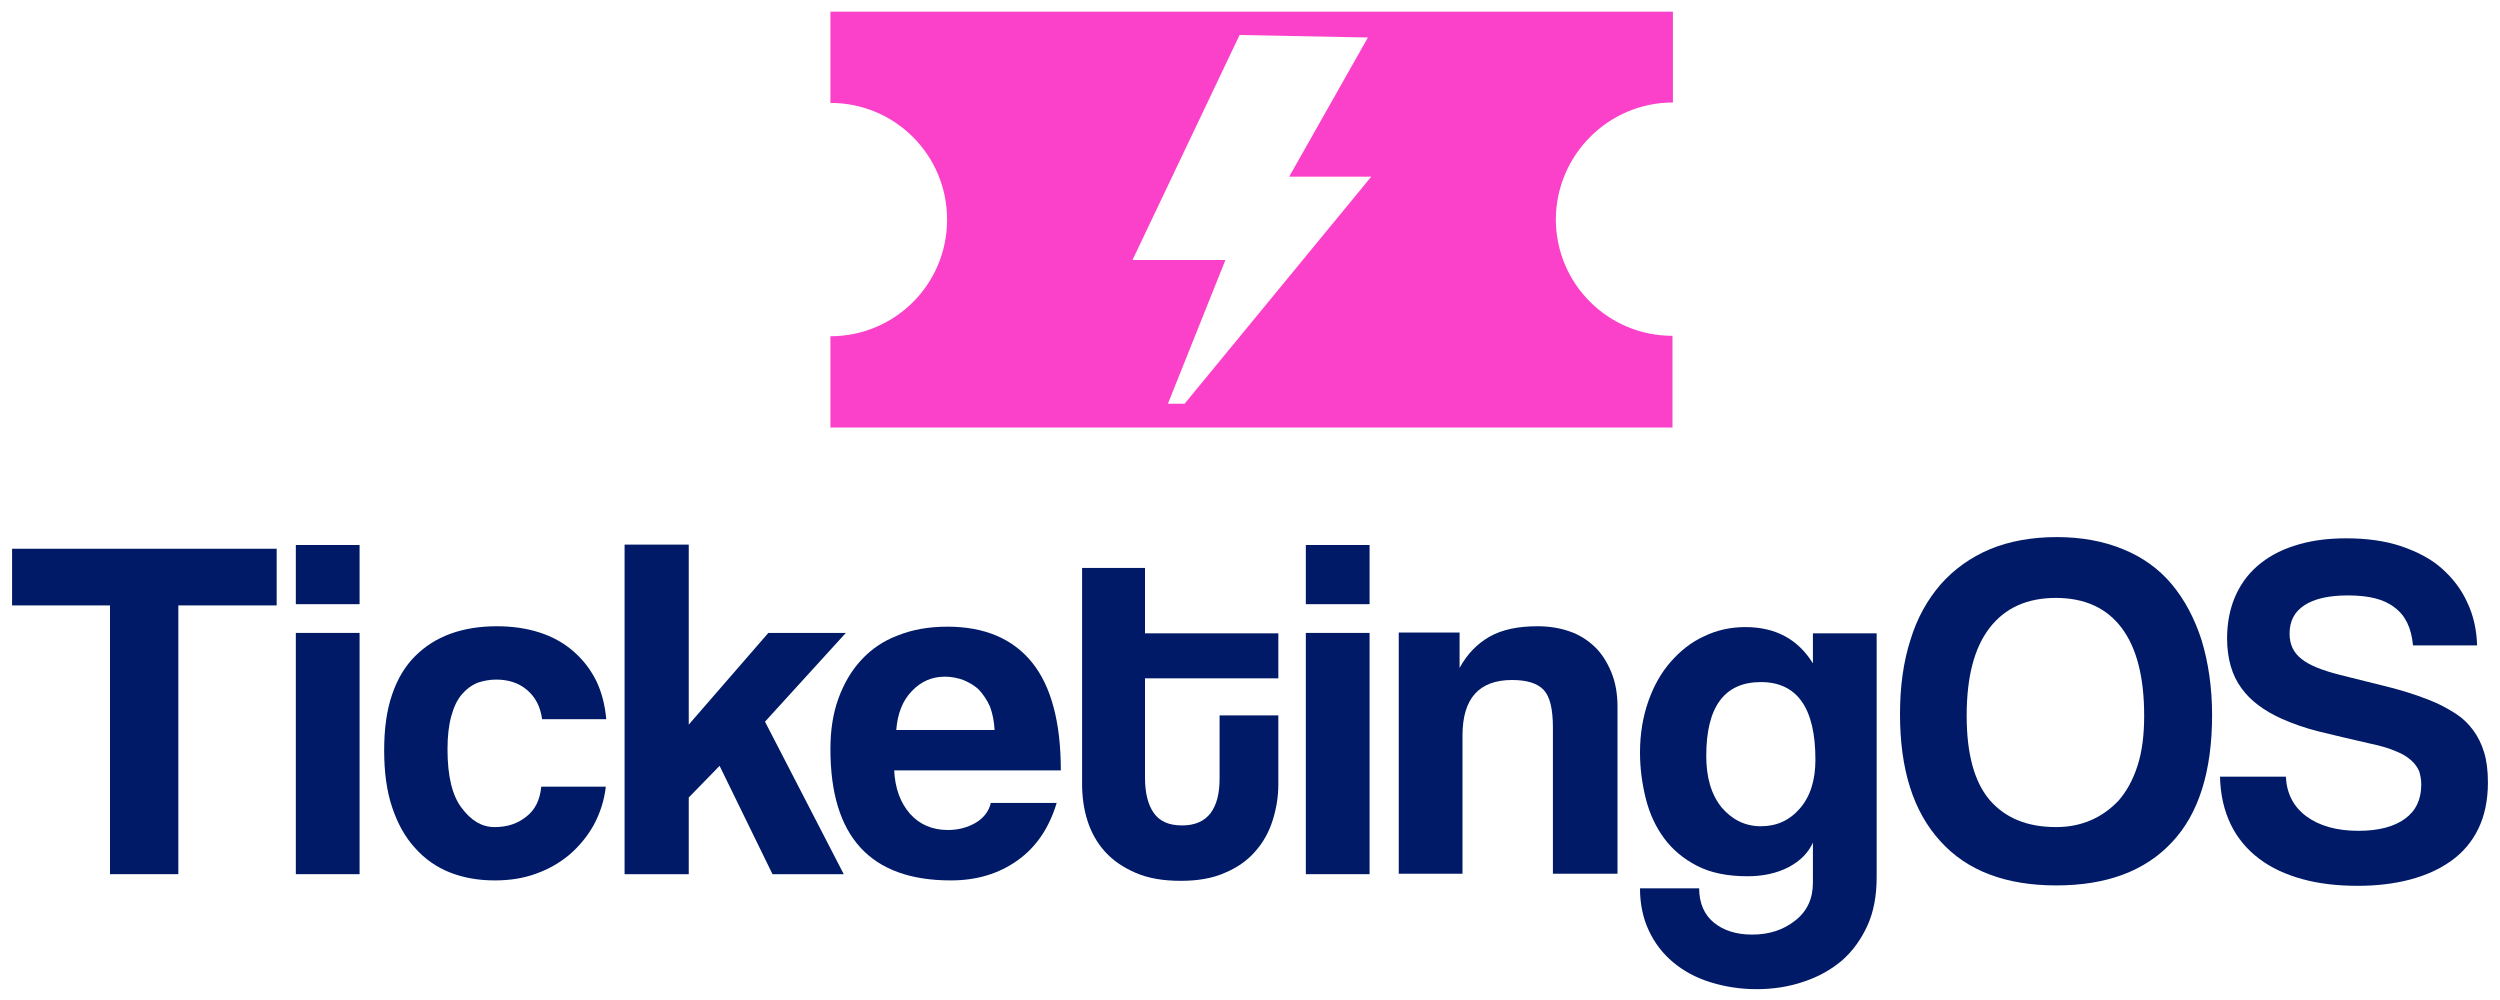
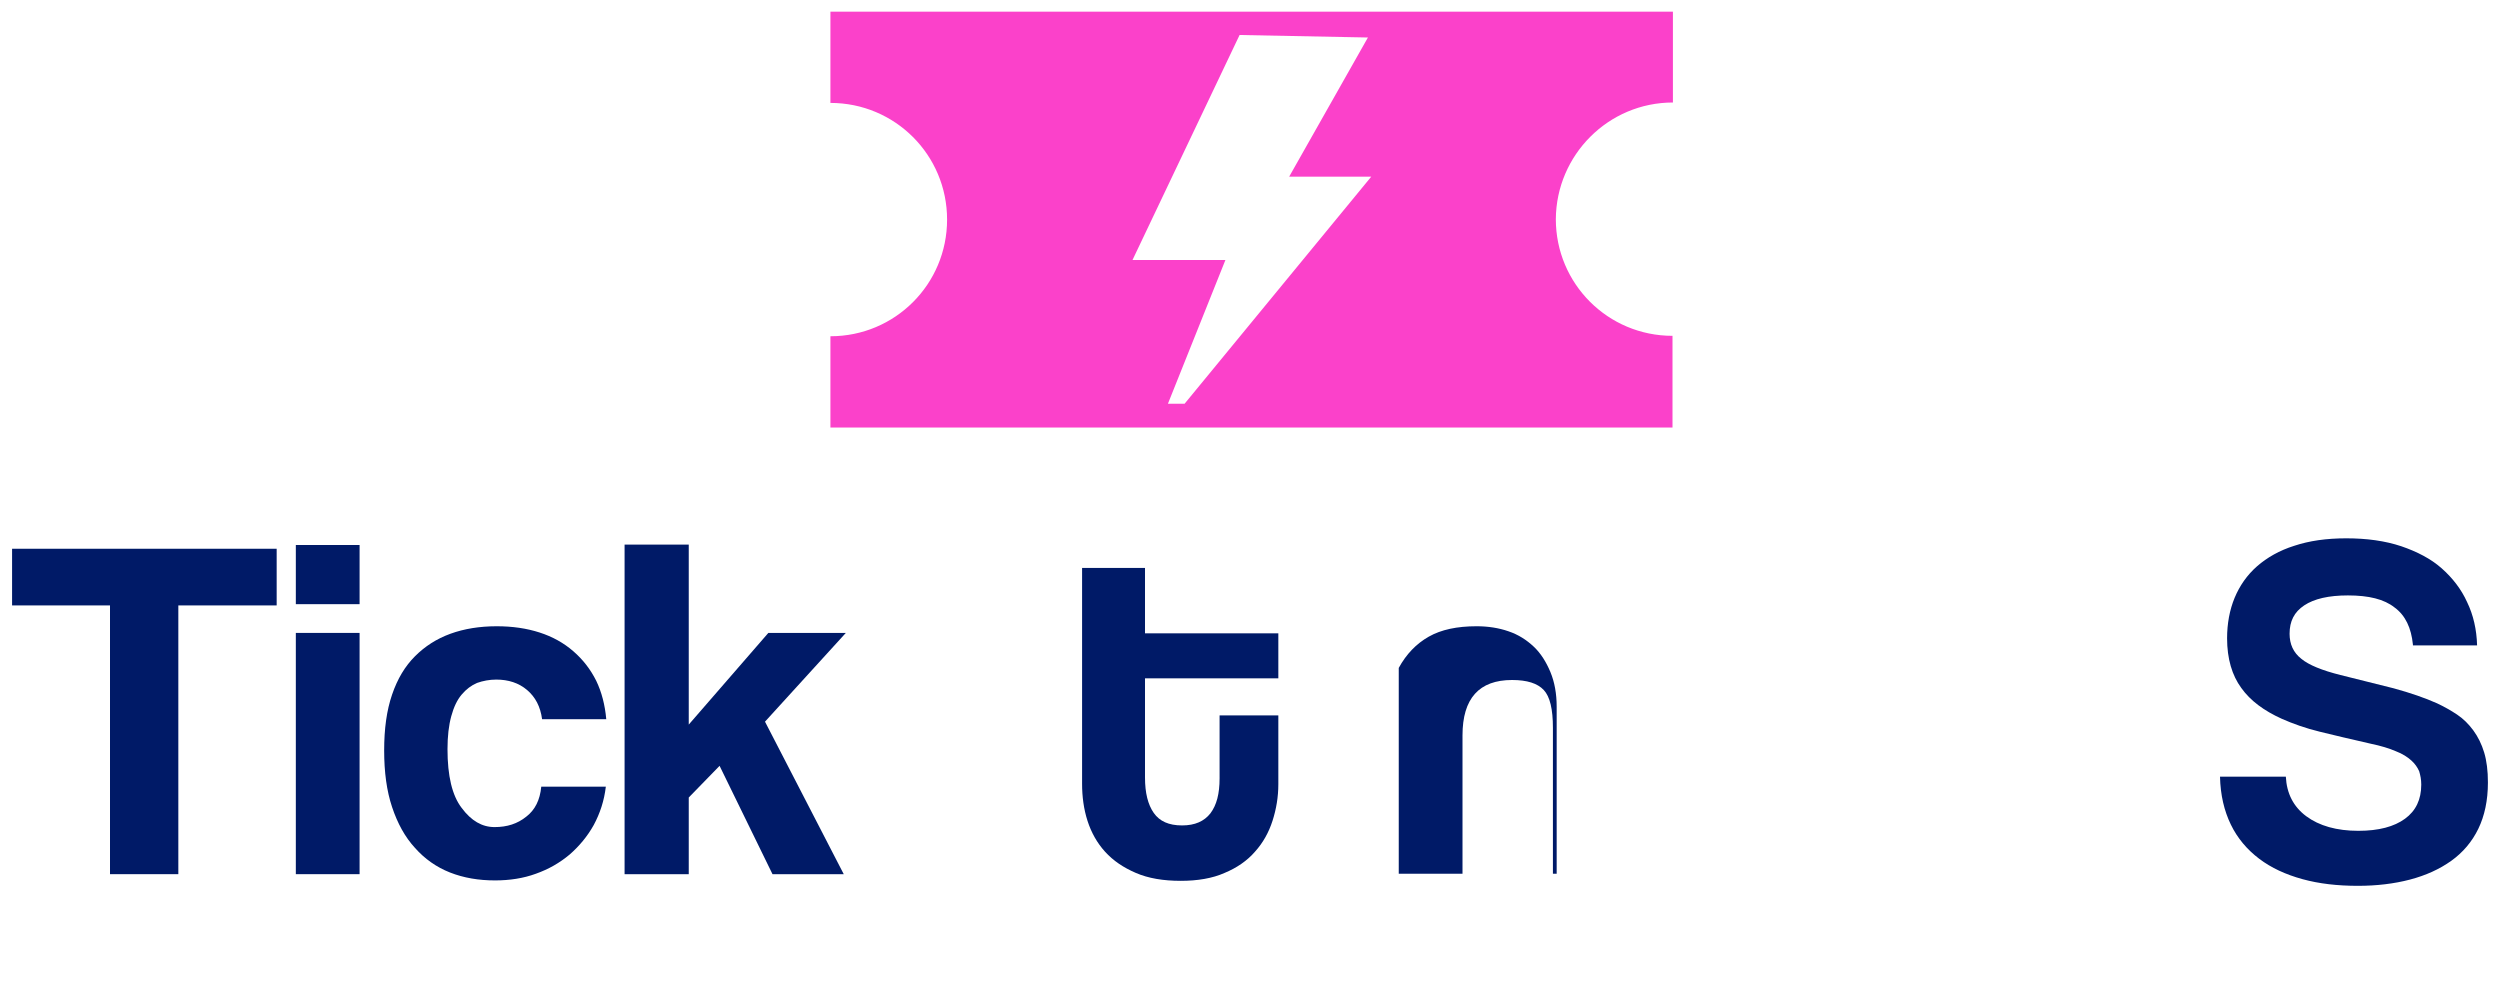
<svg xmlns="http://www.w3.org/2000/svg" version="1.1" id="Layer_1" x="0px" y="0px" viewBox="0 0 600 240" style="enable-background:new 0 0 600 240;" xml:space="preserve">
  <style type="text/css">
	.st0{display:none;fill:#001A67;}
	.st1{fill:#F2F2F2;}
	.st2{fill:#001A67;}
	.st3{fill:#FB41CA;}
	.st4{fill:#FFFFFF;}
	.st5{fill:#999999;}
</style>
  <g>
    <g>
      <g>
        <path class="st2" d="M26.4,209.8v-64.5H2.9v-13.6h63.5v13.6H42.8v64.5H26.4z" />
        <path class="st2" d="M71,145v-14.2h15.3V145H71z M71,209.8v-57.9h15.3v57.9H71z" />
        <path class="st2" d="M145.4,188.8c-0.4,3.4-1.4,6.4-2.9,9.2c-1.5,2.7-3.5,5.1-5.8,7.1c-2.4,2-5,3.5-8.1,4.6     c-3,1.1-6.3,1.6-9.8,1.6c-3.9,0-7.5-0.6-10.8-1.9c-3.3-1.3-6.1-3.3-8.4-5.9c-2.4-2.6-4.2-5.9-5.5-9.8c-1.3-3.9-1.9-8.4-1.9-13.6     c0-5.2,0.6-9.6,1.9-13.4c1.3-3.8,3.1-6.8,5.5-9.2c2.4-2.4,5.2-4.2,8.5-5.4c3.3-1.2,7-1.8,11.1-1.8c3.8,0,7.2,0.5,10.3,1.5     c3.1,1,5.8,2.5,8.1,4.5c2.3,2,4.1,4.3,5.5,7.1c1.3,2.7,2.1,5.8,2.4,9.2h-15.4c-0.4-3-1.6-5.3-3.6-7c-2-1.7-4.5-2.5-7.4-2.5     c-1.6,0-3.2,0.3-4.6,0.8c-1.4,0.6-2.6,1.5-3.7,2.8c-1.1,1.3-1.9,3-2.5,5.2c-0.6,2.2-0.9,4.8-0.9,7.9c0,6.4,1.1,11.1,3.4,14.1     c2.3,3.1,4.9,4.6,7.9,4.6c3,0,5.5-0.8,7.6-2.5c2.1-1.6,3.3-4,3.6-7.2H145.4z" />
        <path class="st2" d="M185.4,209.8l-12.7-26l-7.4,7.6v18.4h-15.4v-79.1h15.4v43.2l19.1-22H203l-19.4,21.3l18.9,36.6H185.4z" />
-         <path class="st2" d="M214.6,184.8c0.2,4.4,1.5,7.9,3.8,10.5c2.3,2.6,5.4,3.9,9.1,3.9c2.5,0,4.7-0.6,6.6-1.7     c1.9-1.1,3.2-2.7,3.7-4.8h15.8c-1.8,6-4.9,10.6-9.4,13.8c-4.5,3.2-9.8,4.8-16,4.8c-19.3,0-28.9-10.5-28.9-31.5     c0-4.5,0.6-8.5,1.9-12.1c1.3-3.6,3.1-6.7,5.5-9.3c2.4-2.6,5.3-4.6,8.8-5.9c3.5-1.4,7.4-2.1,11.9-2.1c8.9,0,15.7,2.9,20.3,8.6     c4.6,5.7,6.9,14.4,6.9,25.9H214.6z M238.7,175.2c-0.1-2.1-0.5-4-1.1-5.6c-0.7-1.6-1.6-2.9-2.6-4c-1.1-1.1-2.4-1.8-3.8-2.4     c-1.4-0.5-2.9-0.8-4.4-0.8c-3.1,0-5.7,1.1-7.9,3.4c-2.2,2.2-3.5,5.4-3.8,9.4H238.7z" />
        <path class="st2" d="M292.6,171.7h14.2v16.5c0,3.1-0.5,6-1.4,8.8c-0.9,2.8-2.3,5.3-4.2,7.4c-1.9,2.2-4.4,3.9-7.3,5.1     c-2.9,1.3-6.5,1.9-10.5,1.9c-4.2,0-7.8-0.6-10.8-1.9c-3-1.3-5.4-2.9-7.4-5.1c-1.9-2.1-3.3-4.6-4.2-7.4c-0.9-2.8-1.3-5.8-1.3-8.9     v-51.8h15.1v15.7h32v10.8h-32v23.8c0,3.7,0.7,6.5,2.1,8.5c1.4,2,3.6,3,6.8,3c3.1,0,5.3-1,6.8-2.9c1.5-2,2.2-4.7,2.2-8.4V171.7z" />
-         <path class="st2" d="M313.4,145v-14.2h15.3V145H313.4z M313.4,209.8v-57.9h15.3v57.9H313.4z" />
-         <path class="st2" d="M372.7,209.8v-35.1c0-4.5-0.7-7.5-2.2-9.1c-1.5-1.6-4-2.4-7.6-2.4c-7.9,0-11.9,4.4-11.9,13.3v33.2h-15.3     v-57.9h14.6v8.5c1.8-3.3,4.2-5.8,7.2-7.5c3-1.7,6.8-2.5,11.5-2.5c2.7,0,5.3,0.4,7.6,1.2c2.4,0.8,4.4,2.1,6.1,3.7     c1.7,1.6,3,3.7,4,6.1c1,2.4,1.5,5.2,1.5,8.3v40.1H372.7z" />
-         <path class="st2" d="M435.2,202c-1.1,2.6-3.1,4.6-5.9,6.1c-2.9,1.5-6.2,2.2-9.9,2.2c-4.8,0-8.8-0.8-12.1-2.5     c-3.3-1.7-5.9-3.9-7.9-6.6c-2-2.7-3.5-5.9-4.4-9.5c-0.9-3.6-1.4-7.3-1.4-11.1c0-4.5,0.7-8.6,2-12.3c1.3-3.7,3.1-6.9,5.4-9.5     c2.3-2.6,4.9-4.7,8-6.1c3.1-1.5,6.4-2.2,9.9-2.2c7.2,0,12.6,2.9,16.2,8.7v-7.2h15.3v58.5c0,4.4-0.7,8.3-2.2,11.6     c-1.5,3.3-3.5,6.1-6.1,8.4c-2.6,2.2-5.6,3.9-9.2,5.1c-3.5,1.2-7.3,1.8-11.3,1.8s-7.7-0.6-11.2-1.7c-3.5-1.1-6.4-2.7-8.9-4.8     c-2.5-2.1-4.4-4.6-5.8-7.6c-1.4-3-2.1-6.4-2.1-10.1h14.2c0,3.5,1.2,6.3,3.5,8.2c2.3,1.9,5.4,2.9,9.2,2.9c4.1,0,7.5-1.1,10.4-3.4     s4.2-5.3,4.2-9.1V202z M422.6,198.3c3.8,0,6.9-1.4,9.4-4.3c2.5-2.9,3.7-6.8,3.7-11.7c0-12.4-4.4-18.6-13.1-18.6     s-13.1,5.9-13.1,17.7c0,5.2,1.2,9.3,3.7,12.4C415.7,196.7,418.8,198.3,422.6,198.3z" />
-         <path class="st2" d="M493.5,212.5c-12.1,0-21.4-3.5-27.8-10.6c-6.5-7.1-9.7-17.2-9.7-30.5c0-6.6,0.8-12.5,2.5-17.8     c1.6-5.3,4.1-9.7,7.3-13.4c3.2-3.6,7.1-6.4,11.8-8.4c4.6-1.9,10-2.9,16-2.9c6,0,11.3,1,15.9,2.9c4.7,1.9,8.6,4.7,11.7,8.4     c3.1,3.7,5.5,8.2,7.2,13.5c1.6,5.3,2.5,11.3,2.5,17.9c0,13.5-3.2,23.7-9.6,30.5C514.8,209.1,505.5,212.5,493.5,212.5z      M493.5,198.5c2.9,0,5.6-0.5,8.2-1.6c2.6-1.1,4.8-2.7,6.8-4.8c1.9-2.2,3.4-4.9,4.5-8.3c1.1-3.4,1.6-7.4,1.6-12     c0-9.3-1.8-16.3-5.4-21.1c-3.6-4.8-8.9-7.2-15.8-7.2c-6.9,0-12.2,2.4-15.9,7.2c-3.7,4.8-5.5,11.8-5.5,21.1c0,9.3,1.9,16,5.6,20.3     C481.4,196.4,486.6,198.5,493.5,198.5z" />
+         <path class="st2" d="M372.7,209.8v-35.1c0-4.5-0.7-7.5-2.2-9.1c-1.5-1.6-4-2.4-7.6-2.4c-7.9,0-11.9,4.4-11.9,13.3v33.2h-15.3     v-57.9v8.5c1.8-3.3,4.2-5.8,7.2-7.5c3-1.7,6.8-2.5,11.5-2.5c2.7,0,5.3,0.4,7.6,1.2c2.4,0.8,4.4,2.1,6.1,3.7     c1.7,1.6,3,3.7,4,6.1c1,2.4,1.5,5.2,1.5,8.3v40.1H372.7z" />
        <path class="st2" d="M579.1,154.7c-0.4-4-1.8-7-4.4-8.9c-2.5-2-6.2-2.9-11.2-2.9c-4.6,0-8.1,0.8-10.5,2.4     c-2.4,1.6-3.5,3.8-3.5,6.8c0,2.5,0.9,4.5,2.8,6c1.8,1.5,5,2.8,9.4,3.9c4.5,1.1,8.7,2.2,12.8,3.2c4,1.1,7.5,2.3,10.4,3.6     c1.7,0.8,3.3,1.7,4.8,2.7c1.5,1,2.8,2.3,3.9,3.8c1.1,1.5,2,3.3,2.6,5.3c0.6,2,0.9,4.4,0.9,7.2c0,4.3-0.8,8-2.3,11.1     c-1.5,3.1-3.7,5.7-6.5,7.7c-2.8,2-6.1,3.5-9.9,4.5c-3.8,1-8,1.5-12.5,1.5c-4.9,0-9.3-0.5-13.3-1.6c-4-1.1-7.5-2.7-10.4-4.9     c-2.9-2.2-5.2-4.9-6.8-8.2c-1.6-3.3-2.5-7.1-2.6-11.5h15.8c0.2,4,1.8,7.2,4.9,9.5c3.1,2.3,7.3,3.5,12.5,3.5c4.9,0,8.6-1,11.2-2.9     c2.6-1.9,3.9-4.6,3.9-8.2c0-1.2-0.2-2.2-0.5-3.2c-0.4-0.9-1-1.8-1.9-2.6c-0.9-0.8-2.1-1.6-3.7-2.2c-1.6-0.7-3.6-1.3-6-1.8     c-4.9-1.1-9-2.1-12.3-2.9c-3.3-0.8-6.4-1.9-9.1-3.1c-4.2-1.9-7.5-4.3-9.7-7.4c-2.2-3-3.4-7-3.4-11.9c0-3.5,0.6-6.8,1.8-9.7     c1.2-2.9,3-5.5,5.4-7.6c2.4-2.1,5.4-3.8,8.9-4.9c3.6-1.2,7.7-1.8,12.5-1.8c4.9,0,9.3,0.6,13.2,1.9c3.8,1.3,7.1,3,9.7,5.3     c2.6,2.3,4.7,5,6.1,8.1c1.5,3.1,2.3,6.6,2.4,10.4H579.1z" />
      </g>
    </g>
    <path class="st3" d="M401.5,24.6V2.8H199.3v21.9c15.5,0,28,12.5,28,28c0,15.5-12.5,28-28,28v21.9h202.1V80.6c-15.5,0-28-12.5-28-28   C373.5,37.2,386,24.6,401.5,24.6z M284.3,96.9h-4l13.8-34.5h-22.3l25.7-54L328.3,9l-18.9,33.4h19.7L284.3,96.9z" />
  </g>
</svg>